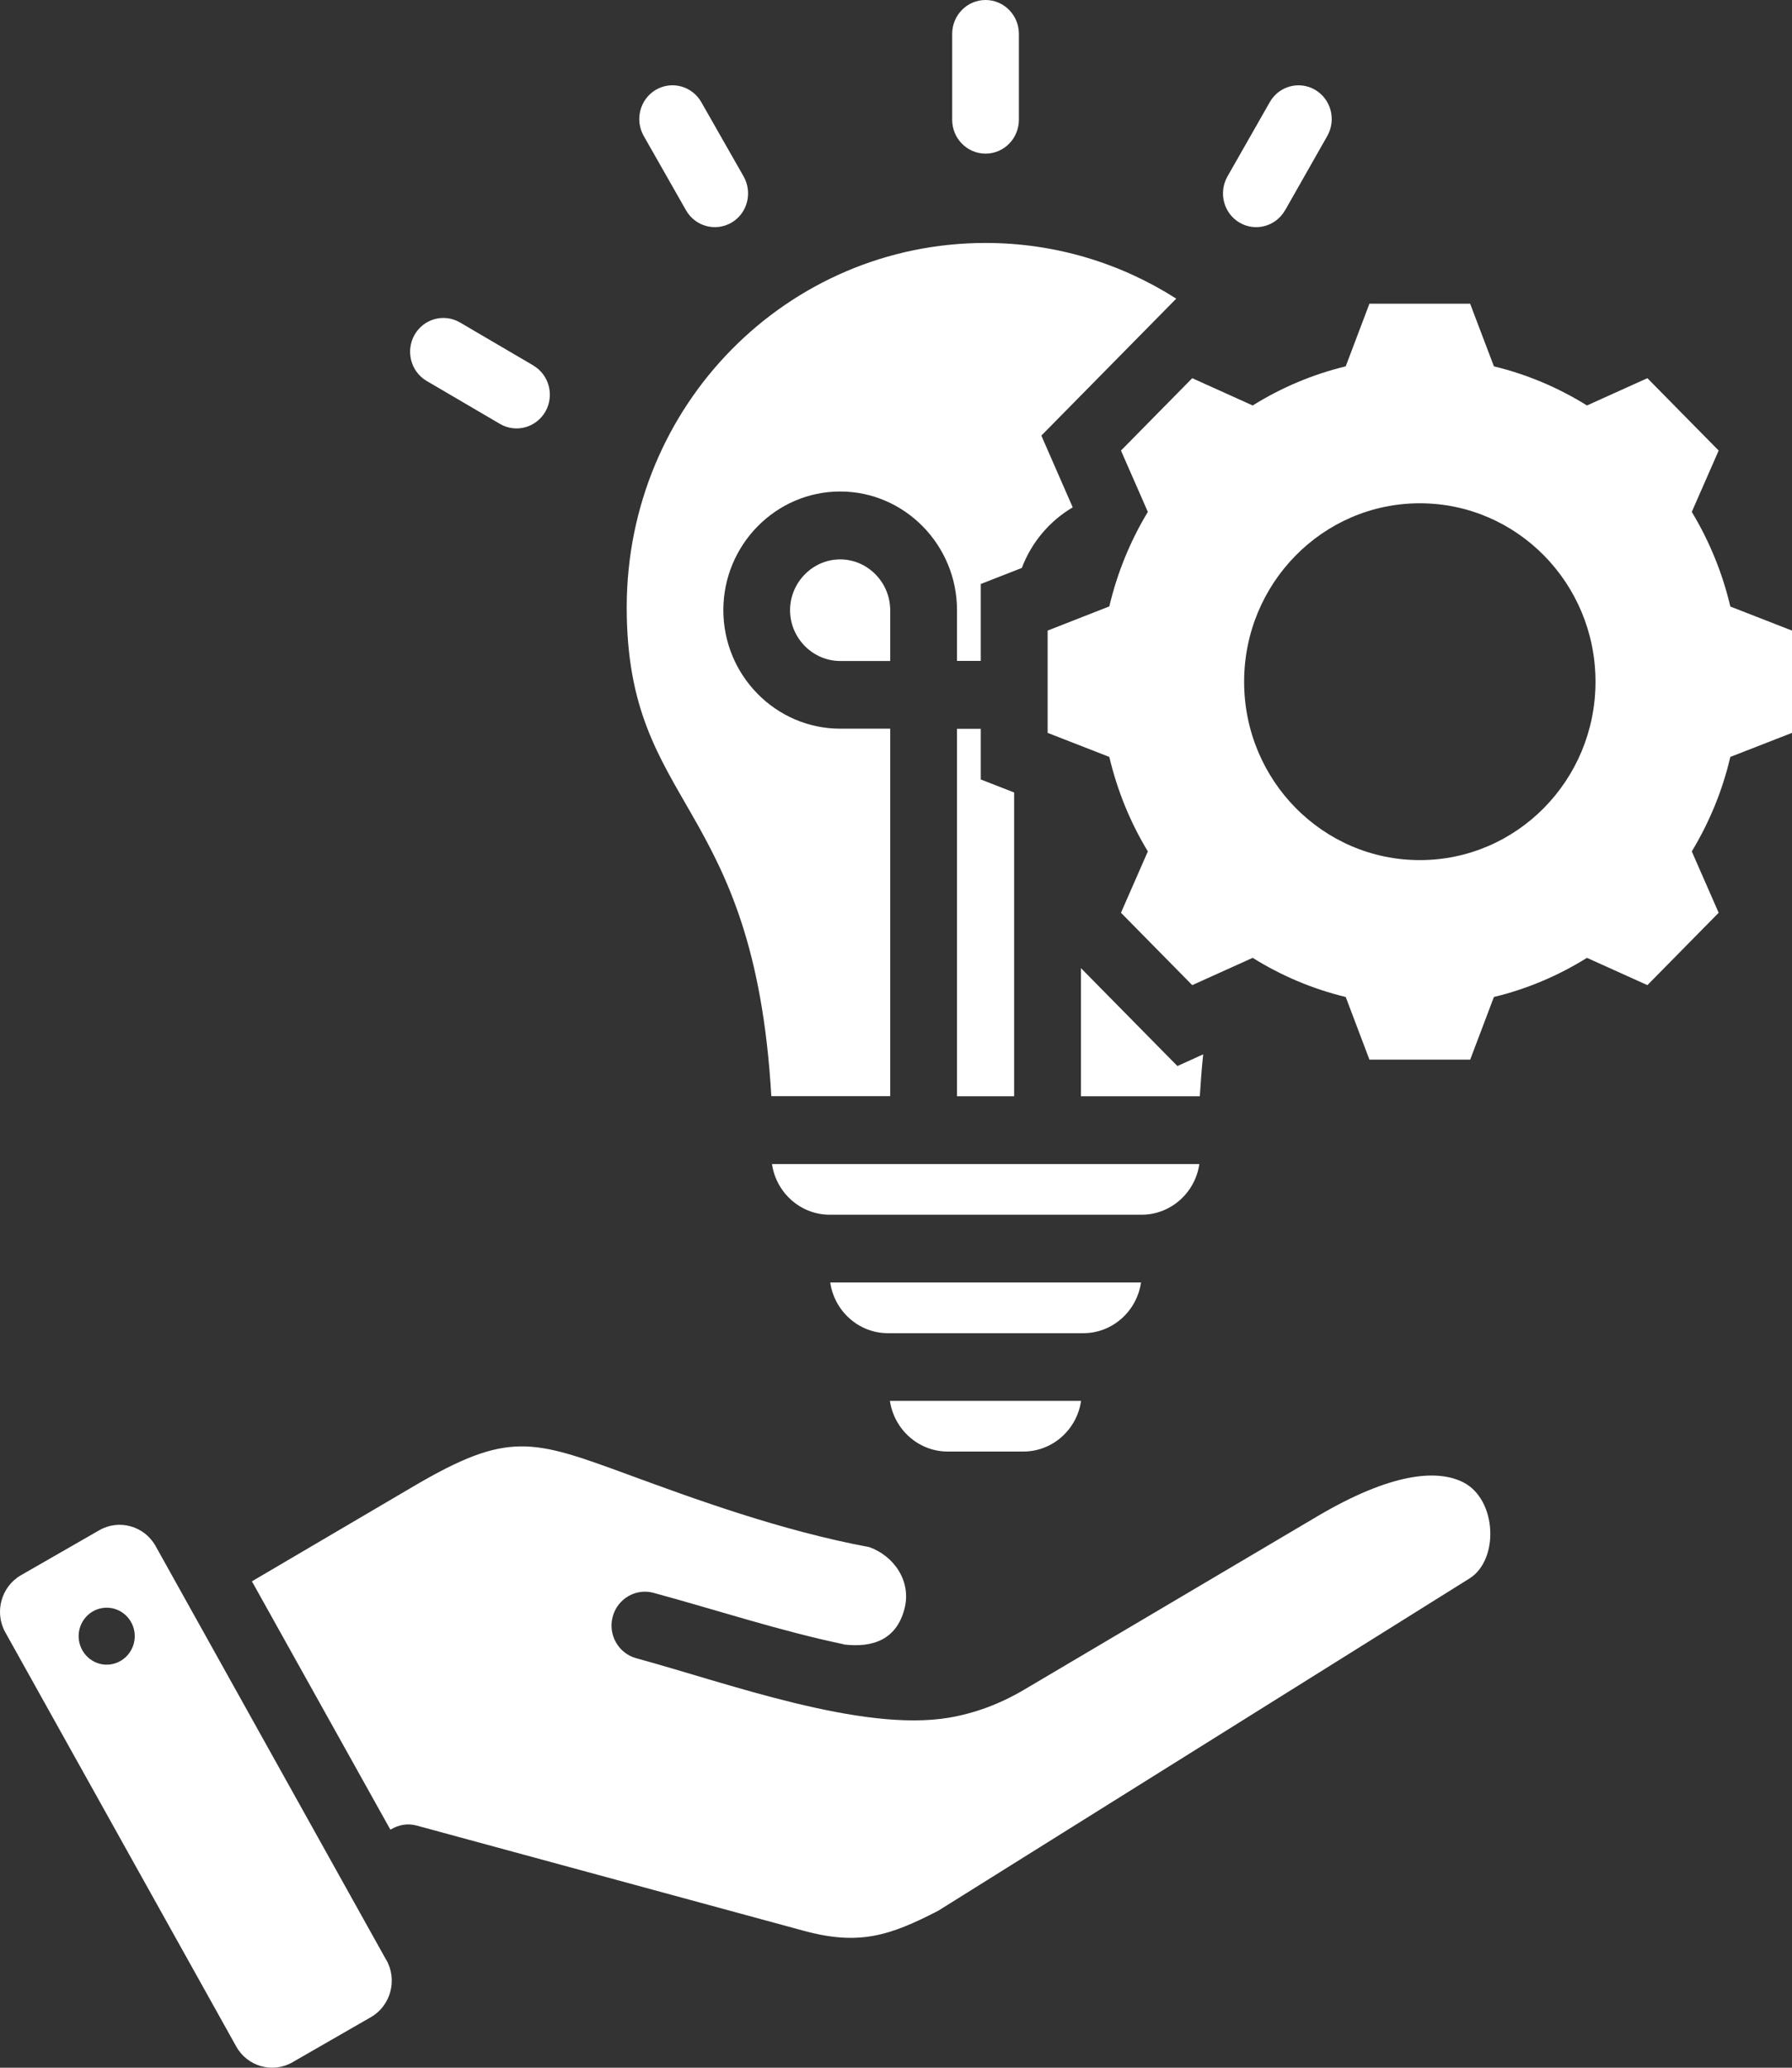
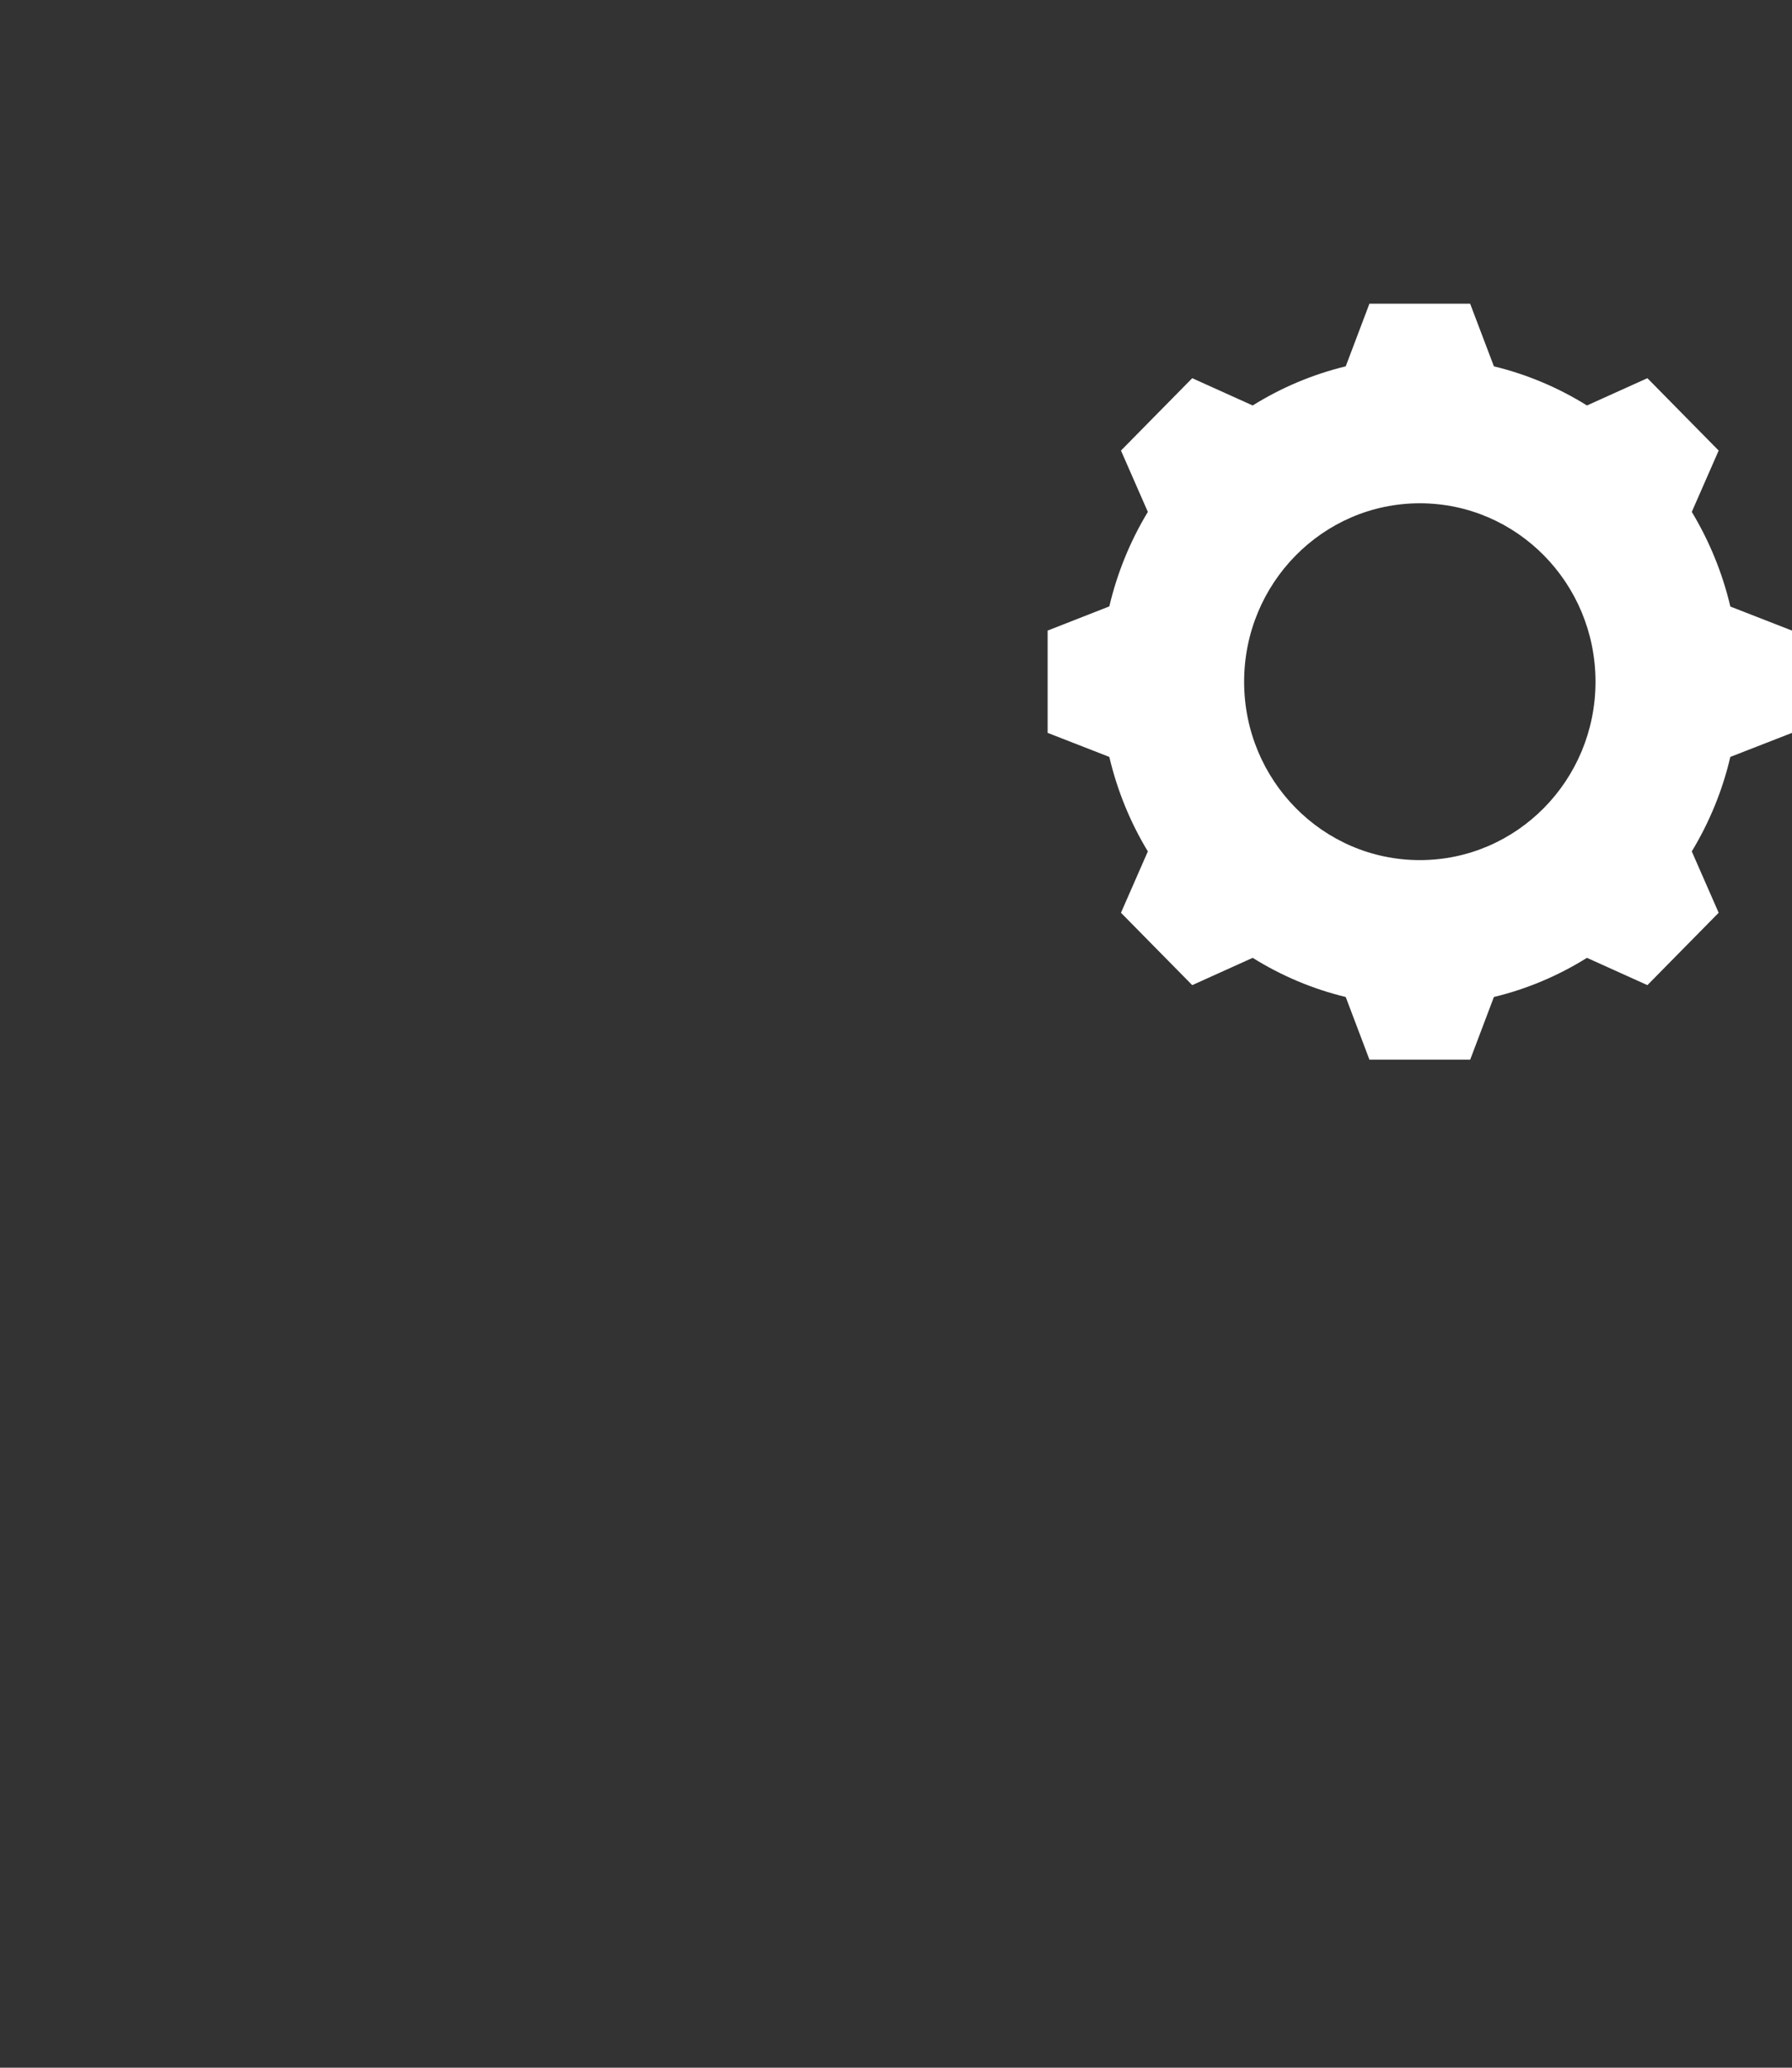
<svg xmlns="http://www.w3.org/2000/svg" width="26" height="30" viewBox="0 0 26 30" fill="none">
  <rect x="0" y="0" width="26" height="30" fill="#333333" stroke="none" />
  <g clip-path="url(#clip0_142_93)">
-     <path fill-rule="evenodd" clip-rule="evenodd" d="M12.913 20.325H15.685C15.626 20.739 15.273 21.06 14.848 21.06H13.749C13.326 21.06 12.972 20.739 12.912 20.325H12.913ZM1.607 24.148C1.829 24.114 1.983 23.905 1.951 23.679C1.918 23.453 1.712 23.297 1.489 23.33C1.266 23.363 1.113 23.573 1.145 23.798C1.178 24.023 1.384 24.181 1.607 24.148ZM5.607 28.439C5.769 28.729 5.668 29.101 5.382 29.266L4.243 29.921C3.957 30.086 3.59 29.983 3.428 29.693L0.077 23.683C-0.085 23.393 0.017 23.02 0.303 22.855L1.442 22.201C1.728 22.037 2.095 22.14 2.257 22.43L5.606 28.44L5.607 28.439ZM12.24 23.856C11.31 23.661 10.399 23.359 9.482 23.11C9.224 23.04 8.958 23.196 8.889 23.458C8.82 23.72 8.974 23.989 9.232 24.059C10.547 24.417 12.496 25.137 13.77 24.921C14.143 24.857 14.502 24.725 14.851 24.52L19.116 21.998C20.173 21.374 20.848 21.31 21.233 21.508C21.72 21.759 21.753 22.632 21.32 22.902L13.615 27.721C12.909 28.087 12.462 28.231 11.661 28.013L6.047 26.487C5.909 26.45 5.786 26.475 5.664 26.546L3.655 22.943L6.001 21.564C7.369 20.76 7.719 20.883 9.104 21.391C10.082 21.75 11.327 22.207 12.614 22.447C12.978 22.579 13.228 22.949 13.122 23.345C13.005 23.791 12.661 23.91 12.24 23.859V23.856ZM18.645 3.05C18.511 3.285 18.217 3.365 17.986 3.231C17.755 3.097 17.676 2.797 17.808 2.562L18.422 1.484C18.554 1.249 18.849 1.168 19.081 1.303C19.312 1.439 19.39 1.737 19.258 1.972L18.646 3.05H18.645ZM7.736 5.302C7.967 5.437 8.046 5.736 7.914 5.97C7.78 6.205 7.486 6.285 7.255 6.151L6.192 5.528C5.961 5.394 5.882 5.094 6.014 4.859C6.147 4.624 6.441 4.544 6.673 4.678L7.734 5.3L7.736 5.302ZM10.789 2.56C10.922 2.795 10.844 3.095 10.614 3.23C10.382 3.365 10.087 3.285 9.954 3.052L9.34 1.973C9.207 1.739 9.285 1.439 9.515 1.303C9.747 1.168 10.042 1.248 10.175 1.482L10.789 2.56ZM14.783 1.737C14.783 2.009 14.567 2.229 14.299 2.229C14.032 2.229 13.815 2.009 13.815 1.737V0.492C13.815 0.22 14.032 0 14.299 0C14.567 0 14.783 0.22 14.783 0.492V1.737ZM14.299 3.525C15.315 3.525 16.264 3.821 17.066 4.333L15.109 6.32L15.564 7.361C15.228 7.559 14.965 7.87 14.826 8.24L14.23 8.473V9.589H13.885V8.852C13.885 7.905 13.123 7.131 12.19 7.131C11.257 7.131 10.495 7.905 10.495 8.852C10.495 9.8 11.257 10.572 12.19 10.572H12.916V15.904H11.191C10.941 11.575 9.093 11.75 9.093 8.813C9.093 5.876 11.425 3.525 14.3 3.525H14.299ZM17.457 15.297C17.437 15.489 17.421 15.691 17.408 15.905H15.683V14.046L17.083 15.467L17.457 15.297ZM14.714 15.905H13.885V10.574H14.23V11.309L14.714 11.498V15.905ZM12.916 9.59H12.19C11.792 9.59 11.463 9.257 11.463 8.854C11.463 8.45 11.792 8.116 12.19 8.116C12.588 8.116 12.916 8.449 12.916 8.854V9.59ZM11.2 16.889H17.401C17.342 17.303 16.988 17.624 16.564 17.624H12.037C11.614 17.624 11.26 17.303 11.201 16.889H11.2ZM15.717 19.343H12.883C12.459 19.343 12.105 19.022 12.046 18.607H16.555C16.495 19.022 16.142 19.343 15.718 19.343H15.717Z" fill="white" />
    <path fill-rule="evenodd" clip-rule="evenodd" d="M25.105 8.798C24.991 8.314 24.802 7.852 24.546 7.427L24.936 6.537L23.902 5.487L23.025 5.883C22.607 5.622 22.152 5.431 21.675 5.315L21.33 4.406H19.869L19.525 5.315C19.048 5.431 18.593 5.622 18.175 5.883L17.298 5.487L16.264 6.537L16.654 7.427C16.397 7.852 16.209 8.314 16.095 8.798L15.2 9.149V10.633L16.095 10.982C16.209 11.466 16.397 11.929 16.654 12.353L16.264 13.243L17.298 14.293L18.175 13.897C18.593 14.158 19.048 14.35 19.525 14.465L19.869 15.374H21.331L21.675 14.465C22.152 14.35 22.607 14.158 23.025 13.897L23.902 14.293L24.936 13.243L24.546 12.353C24.802 11.929 24.993 11.466 25.105 10.982L26 10.633V9.149L25.105 8.8V8.798ZM20.6 12.479C19.192 12.479 18.051 11.32 18.051 9.891C18.051 8.463 19.192 7.302 20.6 7.302C22.008 7.302 23.149 8.461 23.149 9.891C23.149 11.321 22.007 12.479 20.6 12.479Z" fill="white" />
  </g>
  <defs>
    <clipPath id="clip0_142_93">
      <rect width="26" height="30" fill="white" />
    </clipPath>
  </defs>
</svg>